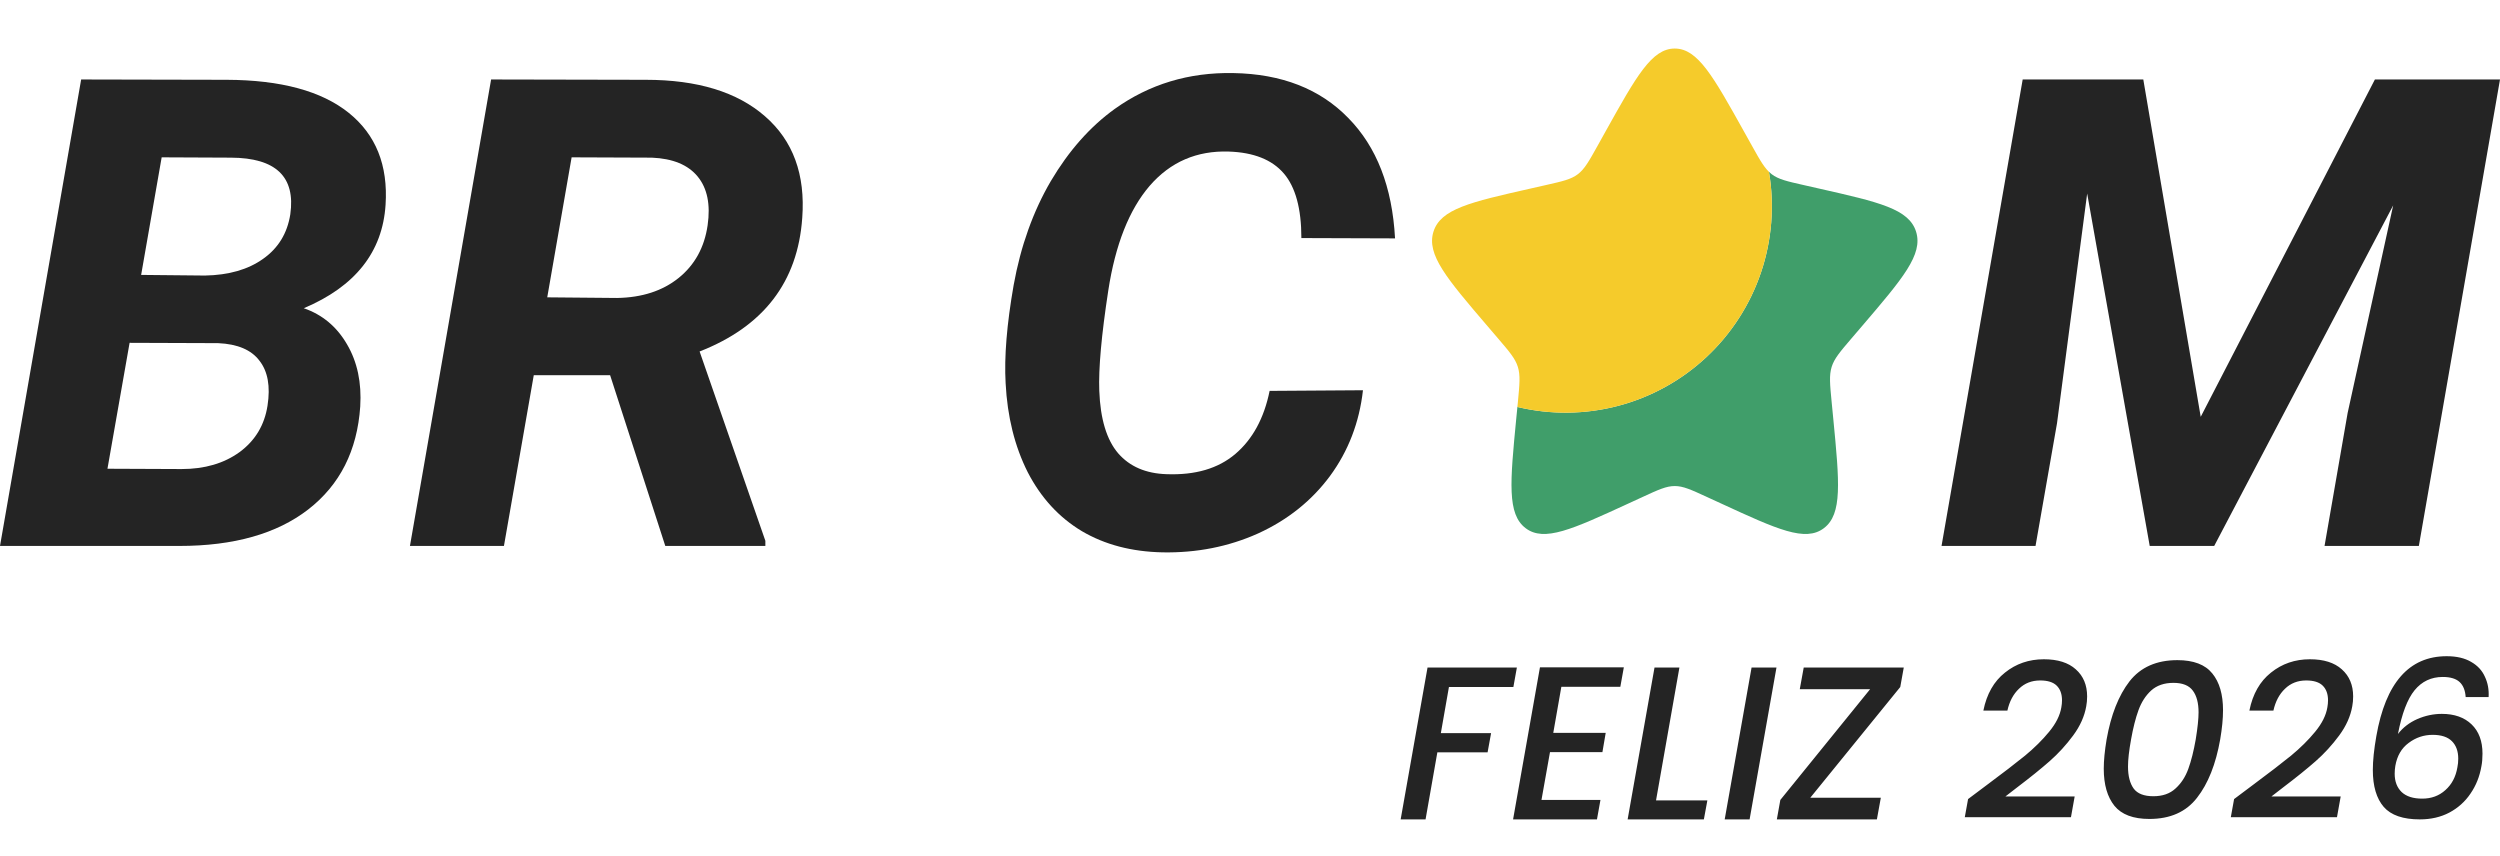
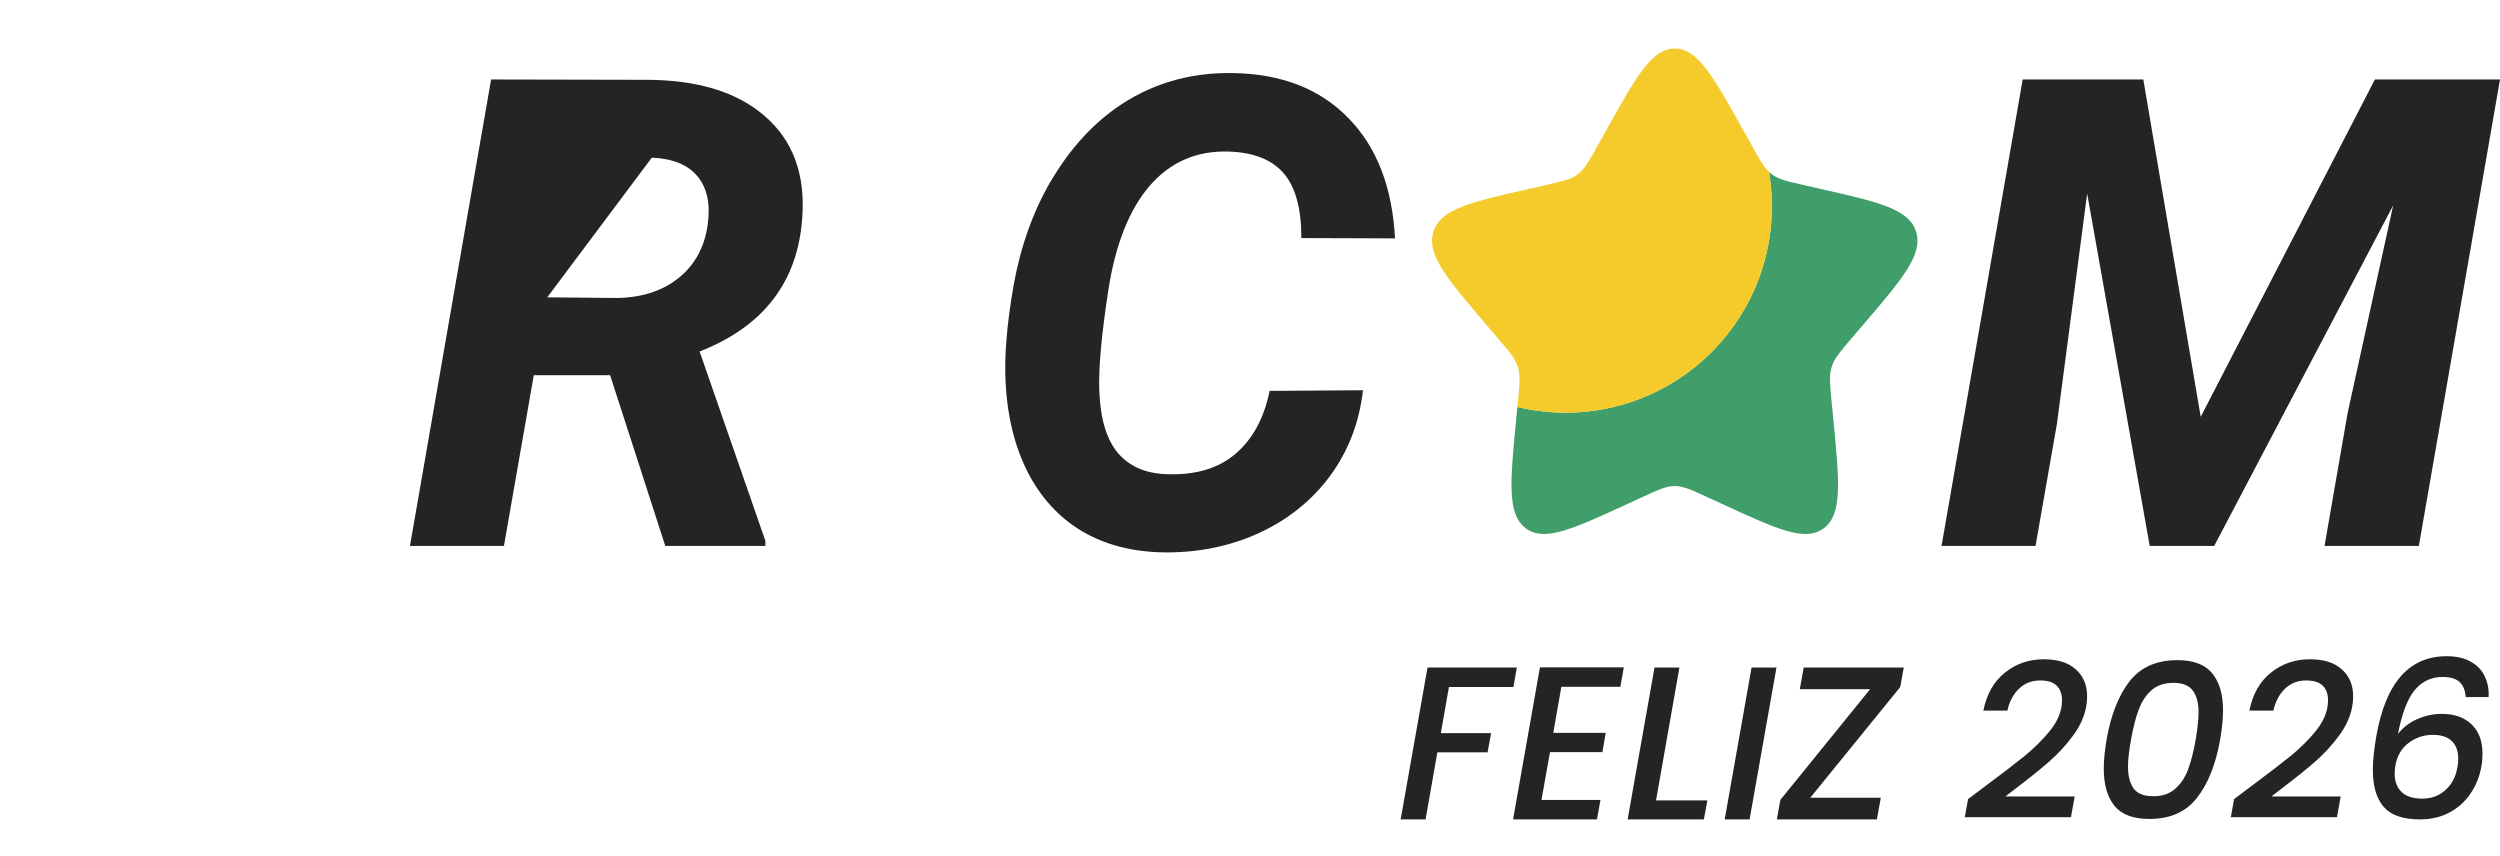
<svg xmlns="http://www.w3.org/2000/svg" width="412" height="141" viewBox="0 0 412 141" fill="none">
  <path d="M250.068 67.068C255.535 68.381 261.243 68.317 266.68 66.883C272.116 65.448 277.113 62.688 281.221 58.849C285.329 55.01 288.421 50.212 290.22 44.885C292.018 39.558 292.468 33.868 291.528 28.324C291.671 28.462 291.822 28.592 291.98 28.712C293.1 29.564 294.5 29.88 297.3 30.512L299.84 31.088C309.68 33.316 314.6 34.428 315.772 38.192C316.94 41.952 313.588 45.876 306.88 53.72L305.144 55.748C303.24 57.976 302.284 59.092 301.856 60.468C301.428 61.848 301.572 63.336 301.86 66.308L302.124 69.016C303.136 79.484 303.644 84.716 300.58 87.04C297.516 89.368 292.908 87.248 283.7 83.004L281.312 81.908C278.696 80.7 277.388 80.1 276 80.1C274.612 80.1 273.304 80.7 270.684 81.908L268.304 83.004C259.092 87.244 254.484 89.364 251.424 87.044C248.356 84.716 248.864 79.484 249.876 69.016L250.068 67.068Z" fill="#409E6A" />
  <path d="M287.388 21.632L288.7 23.984C290.14 26.568 290.86 27.86 291.98 28.712C291.82 28.592 291.672 28.464 291.528 28.324C292.468 33.868 292.019 39.559 290.22 44.886C288.421 50.214 285.328 55.012 281.22 58.851C277.111 62.691 272.114 65.451 266.677 66.885C261.24 68.319 255.532 68.382 250.064 67.068L250.144 66.308C250.428 63.336 250.572 61.848 250.144 60.468C249.716 59.092 248.764 57.976 246.856 55.748L245.12 53.72C238.412 45.88 235.06 41.956 236.232 38.192C237.4 34.428 242.32 33.312 252.16 31.088L254.704 30.512C257.5 29.88 258.9 29.564 260.024 28.712C261.144 27.86 261.864 26.568 263.304 23.984L264.612 21.632C269.68 12.544 272.212 8 276 8C279.788 8 282.32 12.544 287.388 21.632Z" fill="#F5CB2B" />
-   <path d="M0 89.972L13.374 13.098L37.374 13.151C46.291 13.186 52.987 14.999 57.463 18.589C61.938 22.179 63.965 27.23 63.542 33.742C63.048 41.521 58.555 47.206 50.062 50.796C53.128 51.852 55.507 53.84 57.198 56.762C58.89 59.648 59.612 63.062 59.366 67.005C58.872 74.256 56.018 79.905 50.802 83.953C45.621 87.966 38.537 89.972 29.551 89.972H0ZM21.357 56.498L17.709 77.248L29.921 77.3C33.727 77.3 36.916 76.368 39.489 74.502C42.062 72.601 43.595 70.049 44.088 66.846C44.581 63.678 44.141 61.215 42.767 59.455C41.427 57.66 39.154 56.692 35.947 56.551L21.357 56.498ZM23.26 45.305L33.78 45.41C37.692 45.34 40.881 44.425 43.348 42.665C45.85 40.905 47.348 38.459 47.841 35.326C48.722 29.131 45.463 26.016 38.062 25.981L26.643 25.928L23.26 45.305Z" fill="#242424" />
-   <path d="M100.546 61.831H87.965L83.049 89.972H67.559L80.934 13.098L106.414 13.151C114.943 13.151 121.498 15.157 126.079 19.17C130.696 23.183 132.74 28.762 132.211 35.907C131.471 46.466 125.833 53.805 115.295 57.923L126.132 89.127V89.972H109.639L100.546 61.831ZM90.185 49.001L101.709 49.106C105.797 49.036 109.163 47.945 111.806 45.833C114.485 43.686 116.088 40.782 116.617 37.121C117.11 33.707 116.564 31.032 114.978 29.096C113.392 27.16 110.872 26.122 107.419 25.981L94.203 25.928L90.185 49.001Z" fill="#242424" />
+   <path d="M100.546 61.831H87.965L83.049 89.972H67.559L80.934 13.098L106.414 13.151C114.943 13.151 121.498 15.157 126.079 19.17C130.696 23.183 132.74 28.762 132.211 35.907C131.471 46.466 125.833 53.805 115.295 57.923L126.132 89.127V89.972H109.639L100.546 61.831ZM90.185 49.001L101.709 49.106C105.797 49.036 109.163 47.945 111.806 45.833C114.485 43.686 116.088 40.782 116.617 37.121C117.11 33.707 116.564 31.032 114.978 29.096C113.392 27.16 110.872 26.122 107.419 25.981L90.185 49.001Z" fill="#242424" />
  <path d="M224.617 64.312C224.018 69.627 222.203 74.344 219.172 78.462C216.141 82.545 212.194 85.695 207.33 87.913C202.467 90.095 197.216 91.133 191.577 91.028C186.502 90.922 182.079 89.761 178.308 87.543C174.537 85.29 171.559 82.052 169.374 77.828C167.225 73.569 166.009 68.677 165.727 63.151C165.48 58.821 165.921 53.436 167.048 46.994C168.211 40.553 170.256 34.833 173.181 29.835C176.141 24.837 179.648 20.877 183.7 17.956C189.41 13.873 195.93 11.901 203.26 12.042C211.225 12.183 217.533 14.647 222.185 19.434C226.872 24.186 229.445 30.803 229.903 39.286L214.467 39.233C214.467 34.376 213.498 30.821 211.559 28.568C209.621 26.315 206.608 25.118 202.52 24.978C197.233 24.802 192.881 26.685 189.463 30.627C186.079 34.569 183.806 40.324 182.643 47.892C181.515 55.248 181.022 60.757 181.163 64.418C181.339 69.064 182.379 72.496 184.282 74.713C186.185 76.895 188.846 78.04 192.264 78.145C196.987 78.321 200.758 77.212 203.577 74.819C206.432 72.39 208.317 68.923 209.233 64.418L224.617 64.312Z" fill="#242424" />
  <path d="M353.216 13.098L362.678 68.694L391.383 13.098H412L398.626 89.972H383.084L386.89 68.061L394.396 33.848L364.899 89.972H354.273L343.965 31.894L338.996 69.75L335.454 89.972H319.965L333.339 13.098H353.216Z" fill="#242424" />
  <path d="M249.98 110.015L249.404 113.219H238.784L237.452 120.815H245.732L245.156 123.983H236.876L234.932 135.035H230.828L235.256 110.015H249.98ZM257.311 113.183L255.979 120.779H264.619L264.079 123.947H255.439L254.035 131.831H263.755L263.179 135.035H249.355L253.783 109.979H267.607L267.031 113.183H257.311ZM272.914 131.903H281.374L280.798 135.035H268.234L272.662 110.015H276.766L272.914 131.903ZM292.762 110.015L288.334 135.035H284.23L288.658 110.015H292.762ZM298.331 131.471H309.959L309.311 135.035H292.823L293.399 131.831L308.195 113.579H296.603L297.251 110.015H313.739L313.163 113.219L298.331 131.471ZM327.506 129.311C330.122 127.367 332.198 125.771 333.734 124.523C335.27 123.251 336.59 121.943 337.694 120.599C338.822 119.231 339.494 117.887 339.71 116.567C339.782 116.159 339.818 115.775 339.818 115.415C339.818 114.383 339.53 113.579 338.954 113.003C338.378 112.427 337.466 112.139 336.218 112.139C334.826 112.139 333.662 112.595 332.726 113.507C331.79 114.395 331.154 115.595 330.818 117.107H326.858C327.41 114.371 328.598 112.283 330.422 110.843C332.246 109.379 334.382 108.647 336.83 108.647C339.11 108.647 340.862 109.199 342.086 110.303C343.334 111.407 343.958 112.895 343.958 114.767C343.958 115.343 343.91 115.883 343.814 116.387C343.526 118.043 342.806 119.651 341.654 121.211C340.502 122.771 339.218 124.175 337.802 125.423C336.386 126.671 334.586 128.123 332.402 129.779L330.494 131.255H341.906L341.294 134.675H323.798L324.338 131.687L327.506 129.311ZM347.167 121.859C347.887 117.803 349.147 114.611 350.947 112.283C352.771 109.955 355.399 108.791 358.831 108.791C361.495 108.791 363.415 109.523 364.591 110.987C365.767 112.427 366.355 114.443 366.355 117.035C366.355 118.427 366.199 120.035 365.887 121.859C365.167 125.939 363.895 129.143 362.071 131.471C360.271 133.799 357.655 134.963 354.223 134.963C351.559 134.963 349.639 134.243 348.463 132.803C347.287 131.339 346.699 129.299 346.699 126.683C346.699 125.339 346.855 123.731 347.167 121.859ZM361.855 121.859C362.167 119.939 362.323 118.451 362.323 117.395C362.323 115.859 362.011 114.671 361.387 113.831C360.763 112.967 359.695 112.535 358.183 112.535C356.671 112.535 355.447 112.955 354.511 113.795C353.599 114.635 352.903 115.715 352.423 117.035C351.943 118.355 351.535 119.963 351.199 121.859C350.863 123.707 350.695 125.195 350.695 126.323C350.695 127.883 351.007 129.095 351.631 129.959C352.255 130.799 353.335 131.219 354.871 131.219C356.383 131.219 357.595 130.799 358.507 129.959C359.443 129.119 360.151 128.039 360.631 126.719C361.111 125.399 361.519 123.779 361.855 121.859ZM371.346 129.311C373.962 127.367 376.038 125.771 377.574 124.523C379.11 123.251 380.43 121.943 381.534 120.599C382.662 119.231 383.334 117.887 383.55 116.567C383.622 116.159 383.658 115.775 383.658 115.415C383.658 114.383 383.37 113.579 382.794 113.003C382.218 112.427 381.306 112.139 380.058 112.139C378.666 112.139 377.502 112.595 376.566 113.507C375.63 114.395 374.994 115.595 374.658 117.107H370.698C371.25 114.371 372.438 112.283 374.262 110.843C376.086 109.379 378.222 108.647 380.67 108.647C382.95 108.647 384.702 109.199 385.926 110.303C387.174 111.407 387.798 112.895 387.798 114.767C387.798 115.343 387.75 115.883 387.654 116.387C387.366 118.043 386.646 119.651 385.494 121.211C384.342 122.771 383.058 124.175 381.642 125.423C380.226 126.671 378.426 128.123 376.242 129.779L374.334 131.255H385.746L385.134 134.675H367.638L368.178 131.687L371.346 129.311ZM406.343 114.875C406.271 113.771 405.935 112.943 405.335 112.391C404.735 111.839 403.811 111.563 402.563 111.563C400.667 111.563 399.119 112.295 397.919 113.759C396.743 115.199 395.831 117.599 395.183 120.959C395.999 119.903 397.055 119.087 398.351 118.511C399.671 117.935 401.027 117.647 402.419 117.647C404.483 117.647 406.115 118.223 407.315 119.375C408.515 120.527 409.115 122.135 409.115 124.199C409.115 124.991 409.055 125.687 408.935 126.287C408.647 127.967 408.047 129.467 407.135 130.787C406.247 132.107 405.083 133.151 403.643 133.919C402.227 134.663 400.607 135.035 398.783 135.035C396.023 135.035 394.043 134.351 392.843 132.983C391.643 131.591 391.043 129.563 391.043 126.899C391.043 125.363 391.235 123.503 391.619 121.319C393.155 112.535 397.019 108.143 403.211 108.143C404.843 108.143 406.187 108.455 407.243 109.079C408.299 109.679 409.055 110.495 409.511 111.527C409.991 112.535 410.195 113.651 410.123 114.875H406.343ZM400.907 121.103C399.443 121.103 398.123 121.547 396.947 122.435C395.771 123.299 395.039 124.559 394.751 126.215C394.679 126.647 394.643 127.079 394.643 127.511C394.643 128.783 395.027 129.791 395.795 130.535C396.563 131.255 397.691 131.615 399.179 131.615C400.691 131.615 401.963 131.147 402.995 130.211C404.051 129.275 404.711 128.027 404.975 126.467C405.071 126.011 405.119 125.531 405.119 125.027C405.119 123.803 404.771 122.843 404.075 122.147C403.379 121.451 402.323 121.103 400.907 121.103Z" fill="#242424" />
</svg>